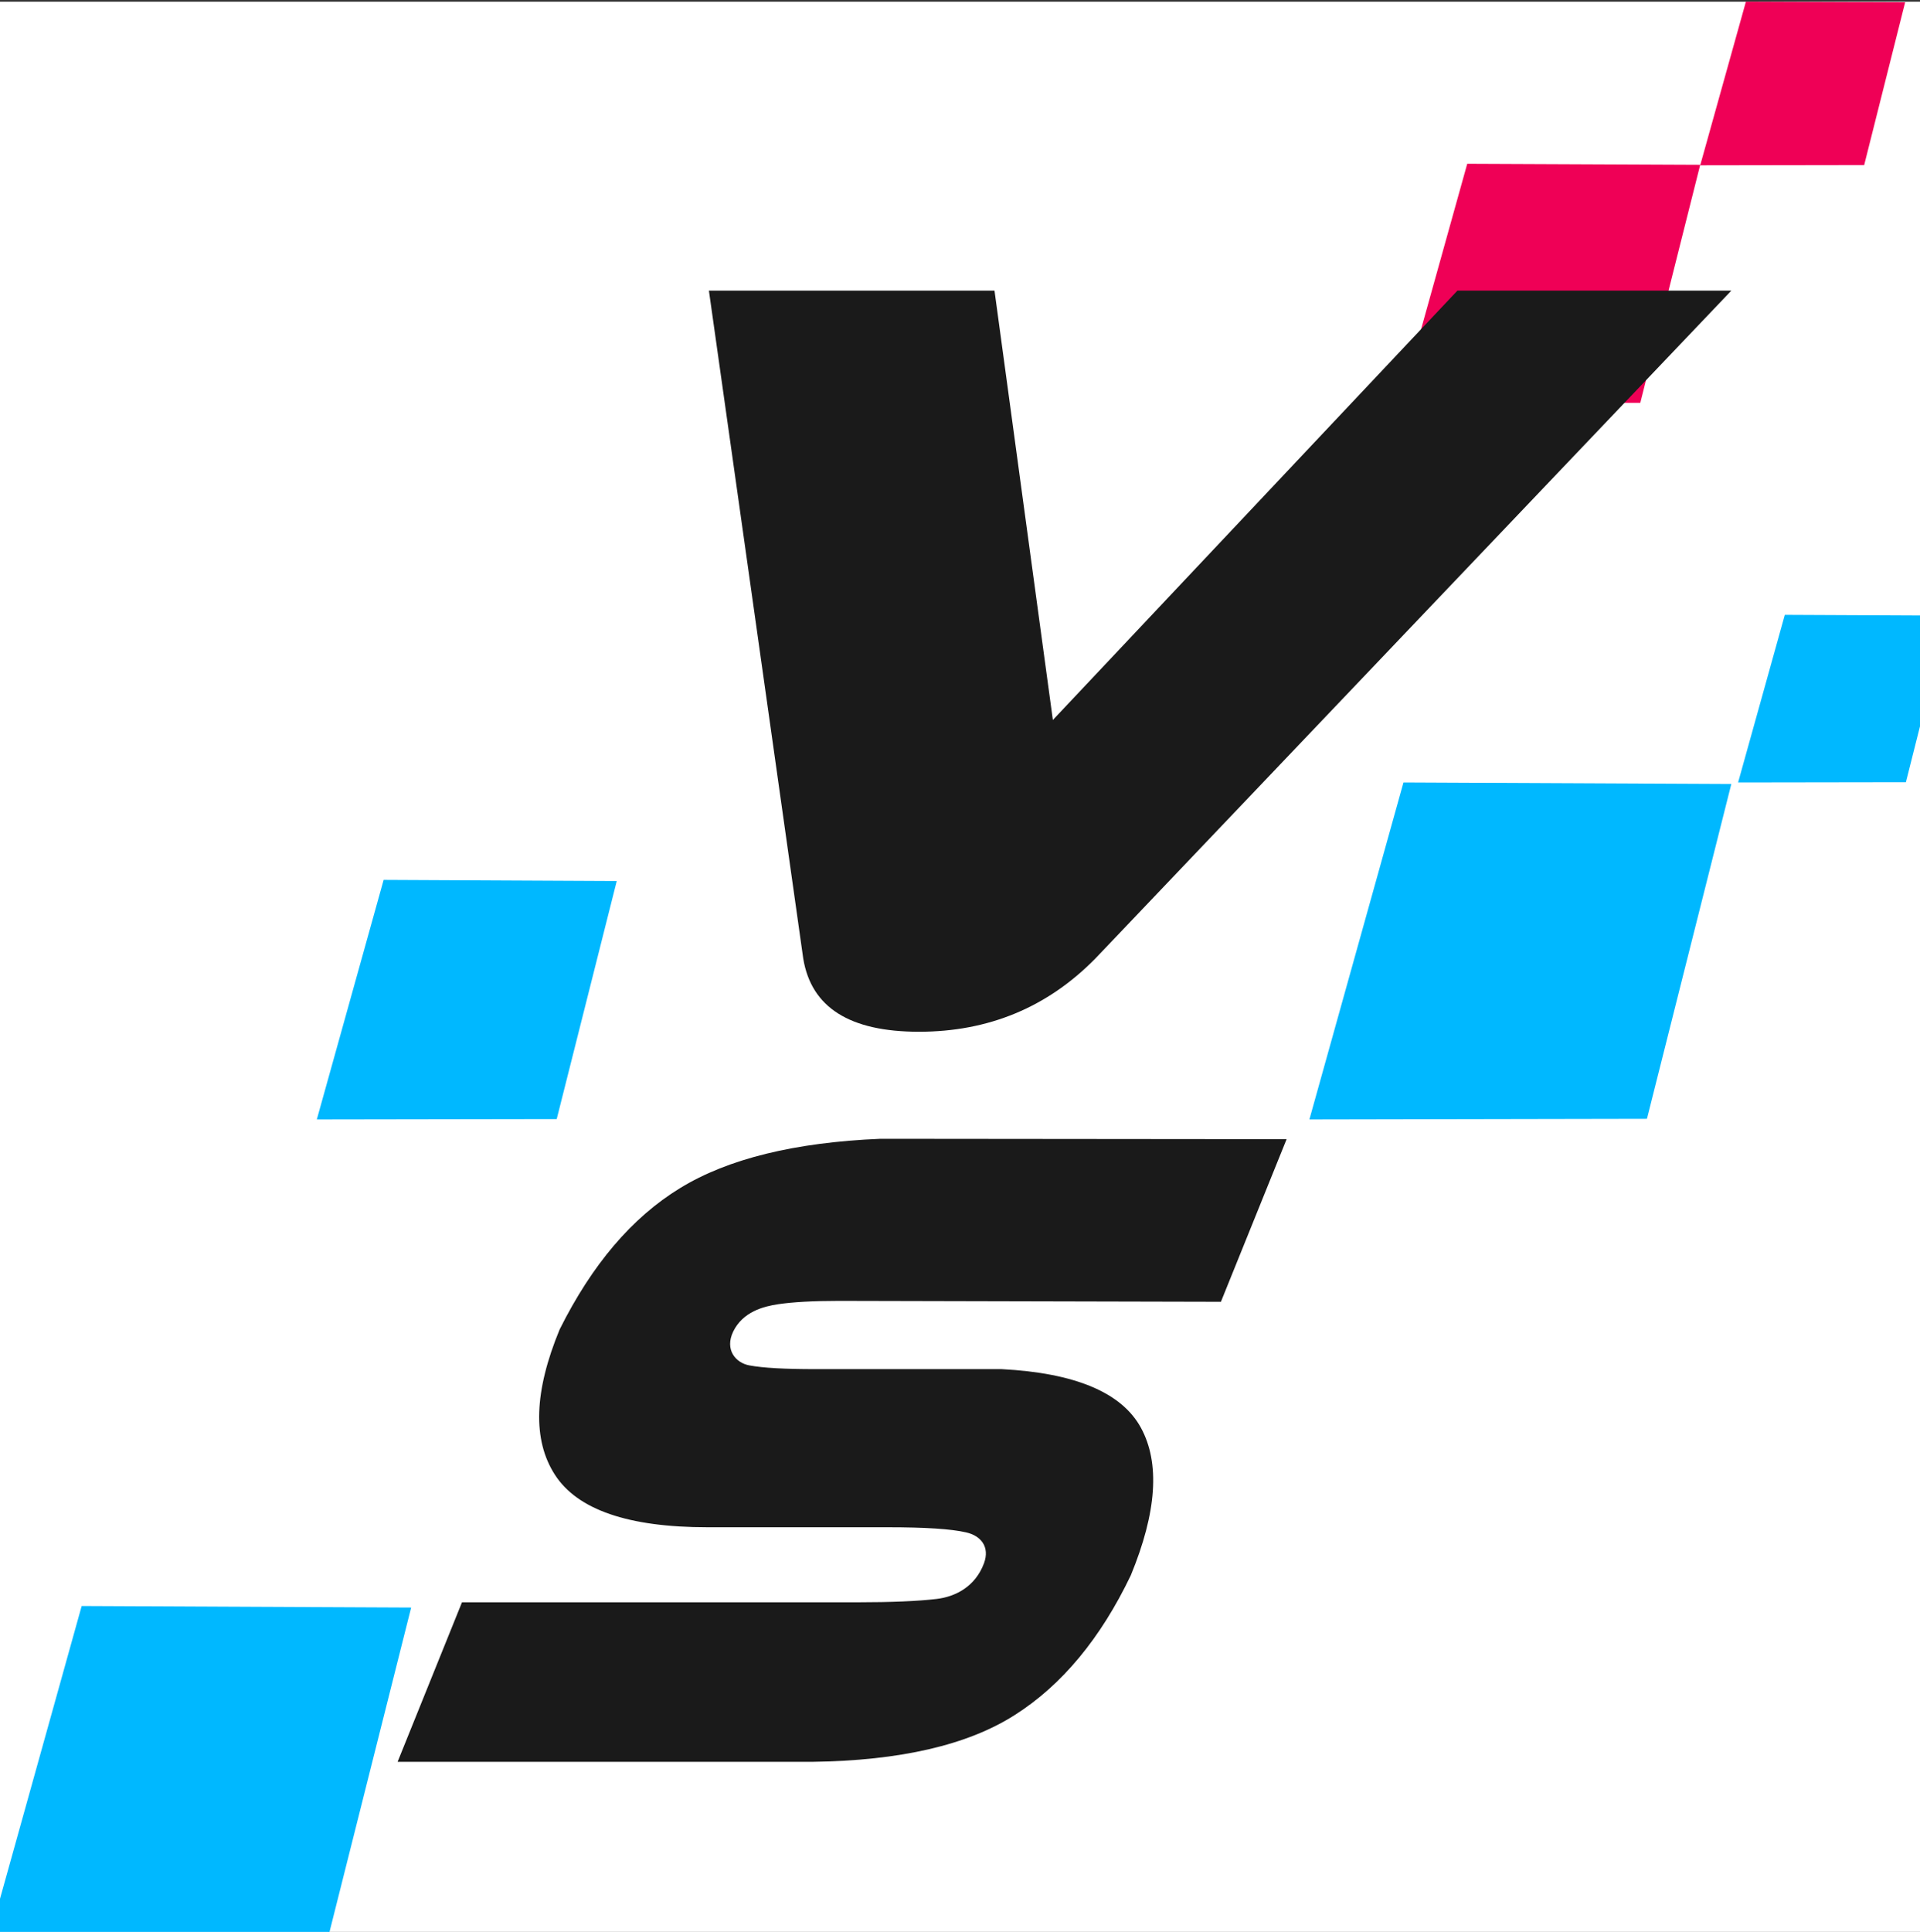
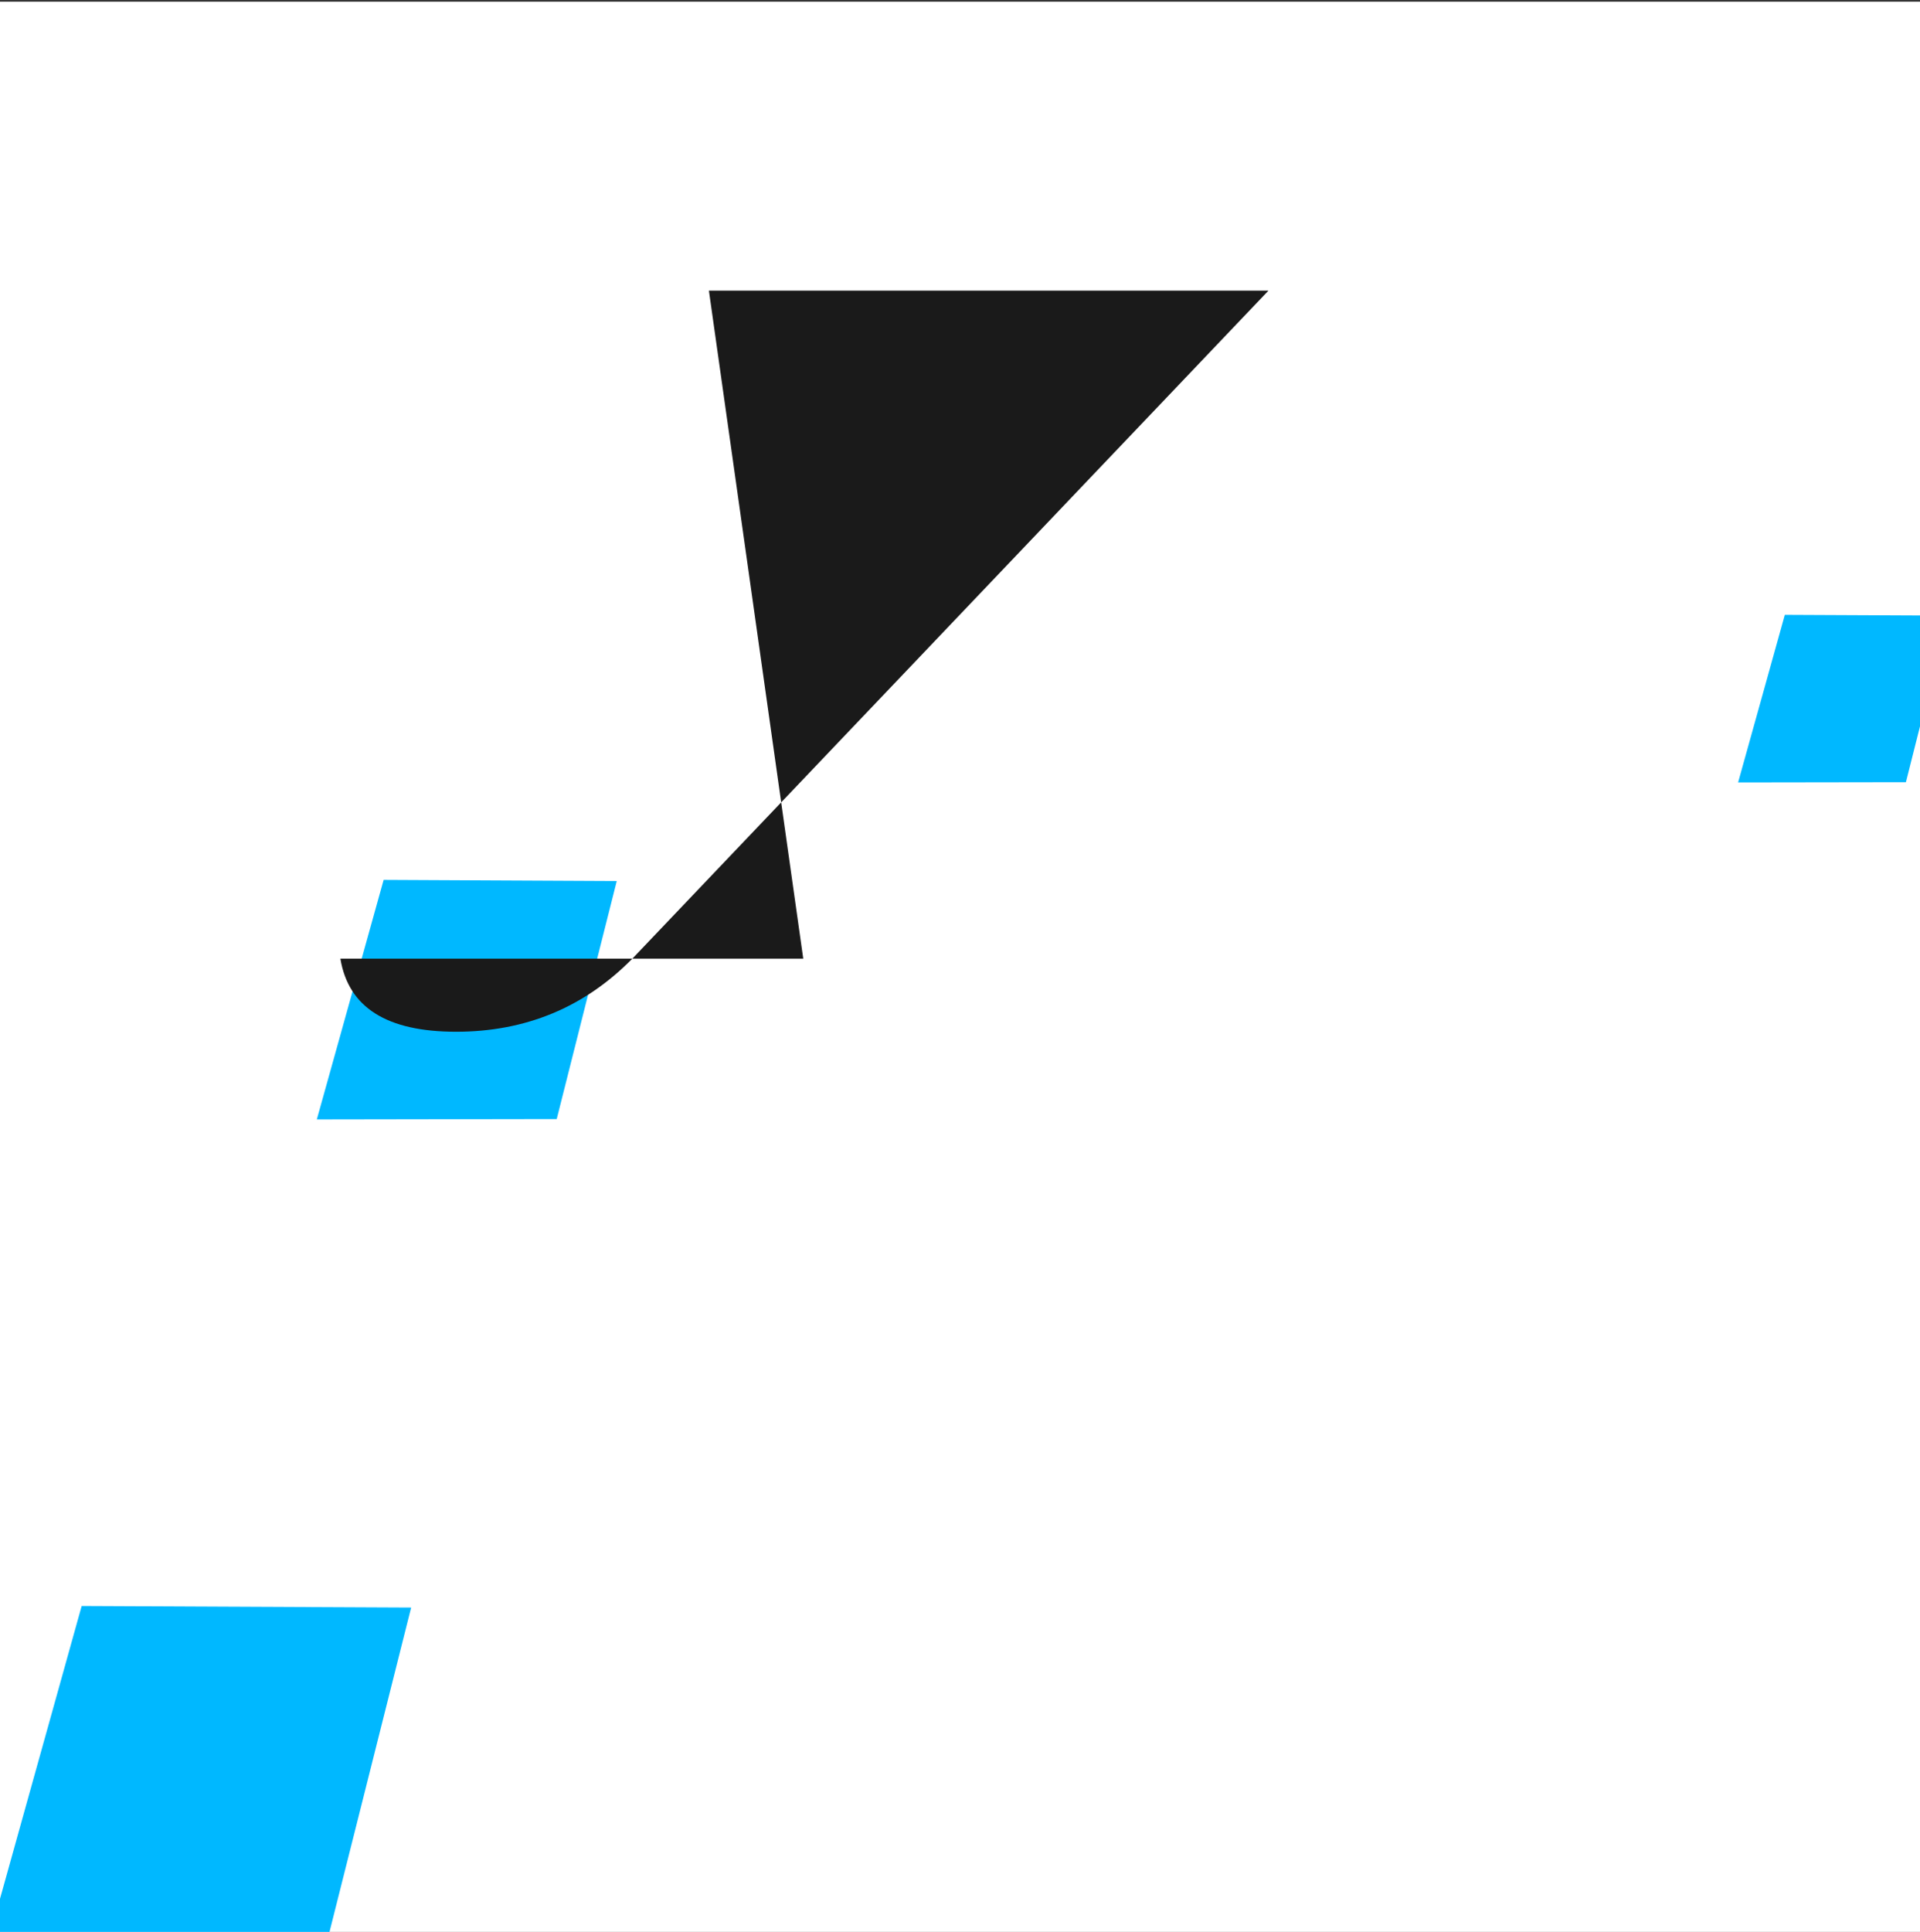
<svg xmlns="http://www.w3.org/2000/svg" id="Layer_2" data-name="Layer 2" viewBox="0 0 149.99 150.88">
  <rect x="0" y="0" width="149.99" height="150.88" fill="#333333" stroke="none" />
  <defs>
    <style> .cls-1 { fill: #00b8ff; } .cls-2 { fill: #ef0056; } .cls-3 { fill: #fff; } .cls-4 { fill: #1a1a1a; } </style>
  </defs>
  <g id="Layer_1-2" data-name="Layer 1-2">
    <g>
      <rect class="cls-3" x="-1.82" y=".13" width="151.81" height="151.81" />
      <polygon class="cls-1" points="25.5 151.84 -1 151.88 6.38 125.43 32.12 125.55 25.5 151.84" />
-       <polygon class="cls-1" points="128.66 87.38 102.29 87.43 109.64 61.11 135.25 61.23 128.66 87.38" />
      <polygon class="cls-1" points="148.89 61.09 135.78 61.11 139.43 48.02 152.17 48.08 148.89 61.09" />
      <polygon class="cls-1" points="43.49 87.4 24.75 87.43 29.97 68.72 48.18 68.81 43.49 87.4" />
-       <polygon class="cls-2" points="145.63 12.89 132.82 12.91 136.39 .13 148.83 .18 145.63 12.89" />
-       <polygon class="cls-1" points="73.44 42.54 60.63 42.57 64.19 29.78 76.64 29.84 73.44 42.54" />
-       <polygon class="cls-2" points="114.62 12.79 109.4 31.5 128.14 31.46 132.82 12.87 114.62 12.79" />
      <g>
-         <path class="cls-4" d="m62.75,74.87l-7.37-52.17h22.31l4.56,33.53,31.6-33.53h21.4l-49.69,52.17c-3.75,3.81-8.35,5.71-13.77,5.71s-8.41-1.9-9.04-5.71Z" />
-         <path class="cls-4" d="m95.39,101.67l-29.85-.07c-2.02,0-3.61.09-4.75.26-1.14.17-2.75.58-3.51,2.13-.69,1.43.2,2.46,1.27,2.65,1.07.2,2.78.29,5.14.29h14.56c5.75.3,9.38,1.83,10.88,4.58s1.24,6.59-.79,11.52c-2.36,4.93-5.38,8.57-9.06,10.91-3.68,2.35-8.96,3.57-15.82,3.66H31.06l5.03-12.46h30.9c2.66,0,4.72-.09,6.17-.26s3.02-.94,3.71-2.79c.47-1.28-.24-2.15-1.4-2.41-1.16-.27-3.2-.4-6.12-.4h-14.07c-6.2,0-10.17-1.37-11.93-4.1s-1.63-6.51.37-11.35c2.53-5.07,5.66-8.75,9.41-11.04,3.74-2.29,8.96-3.57,15.65-3.85l31.73.03-5.12,12.67v.03Z" />
+         <path class="cls-4" d="m62.75,74.87l-7.37-52.17h22.31h21.4l-49.69,52.17c-3.75,3.81-8.35,5.71-13.77,5.71s-8.41-1.9-9.04-5.71Z" />
      </g>
    </g>
  </g>
</svg>